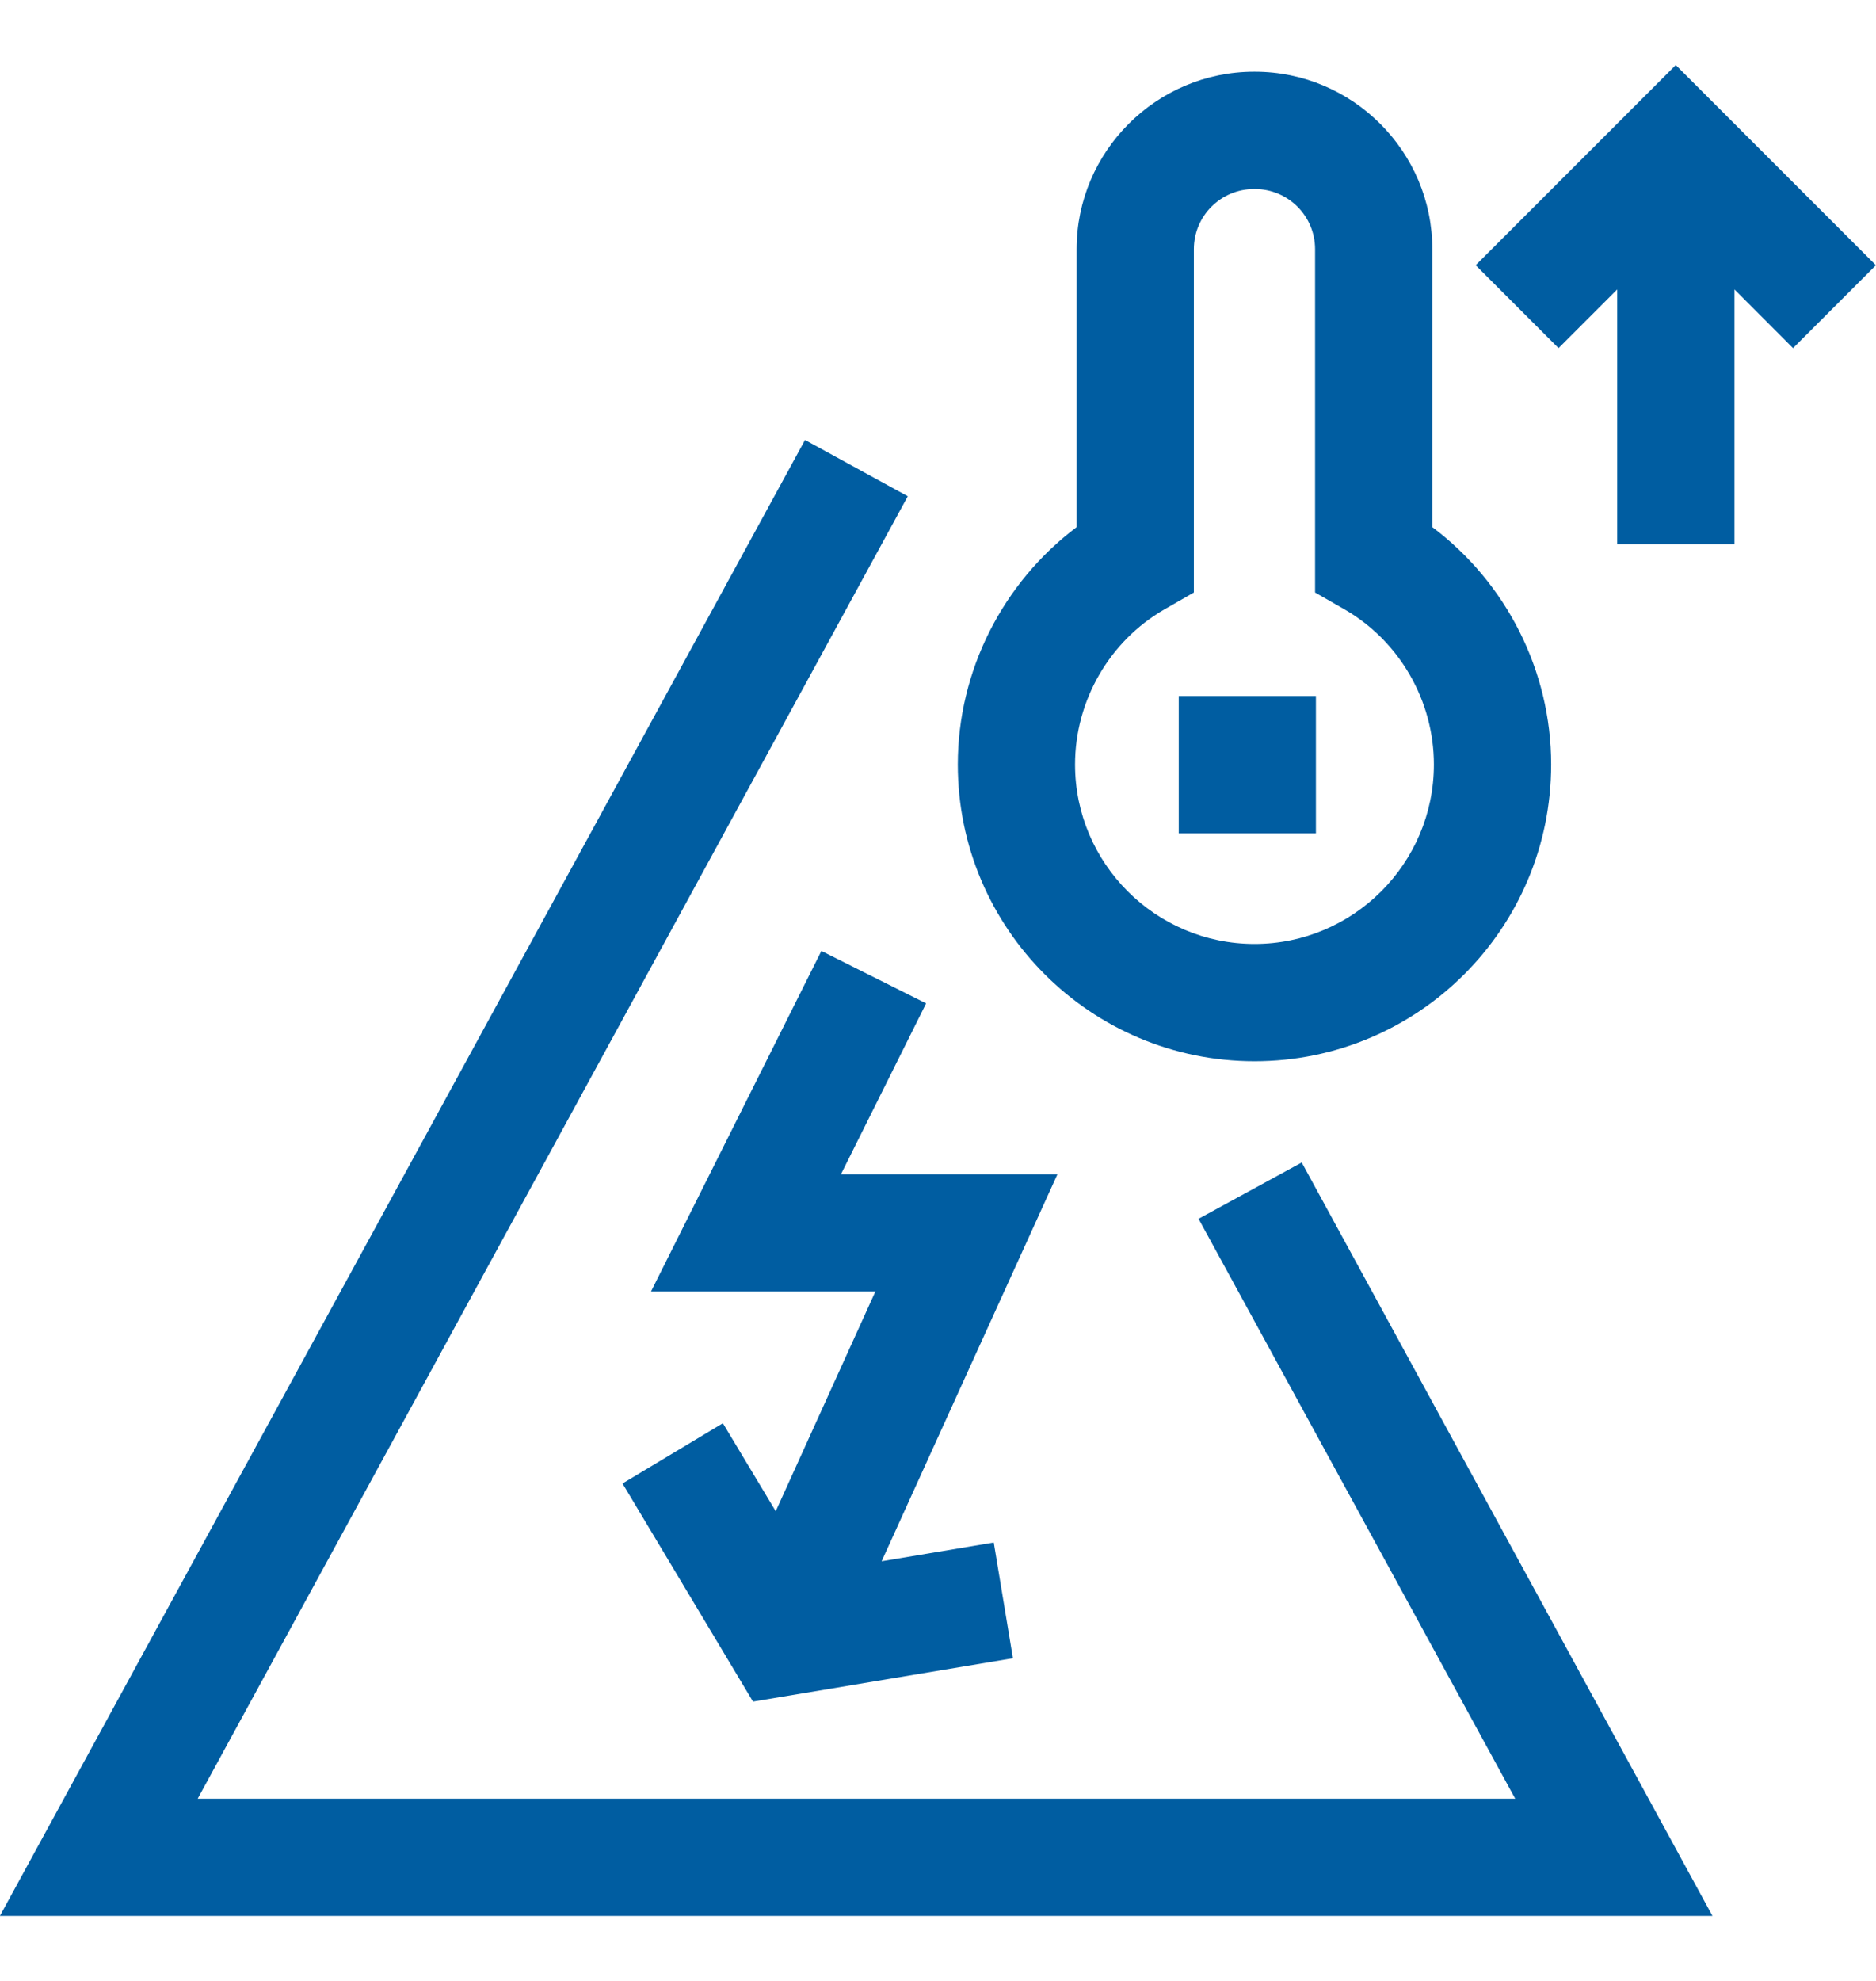
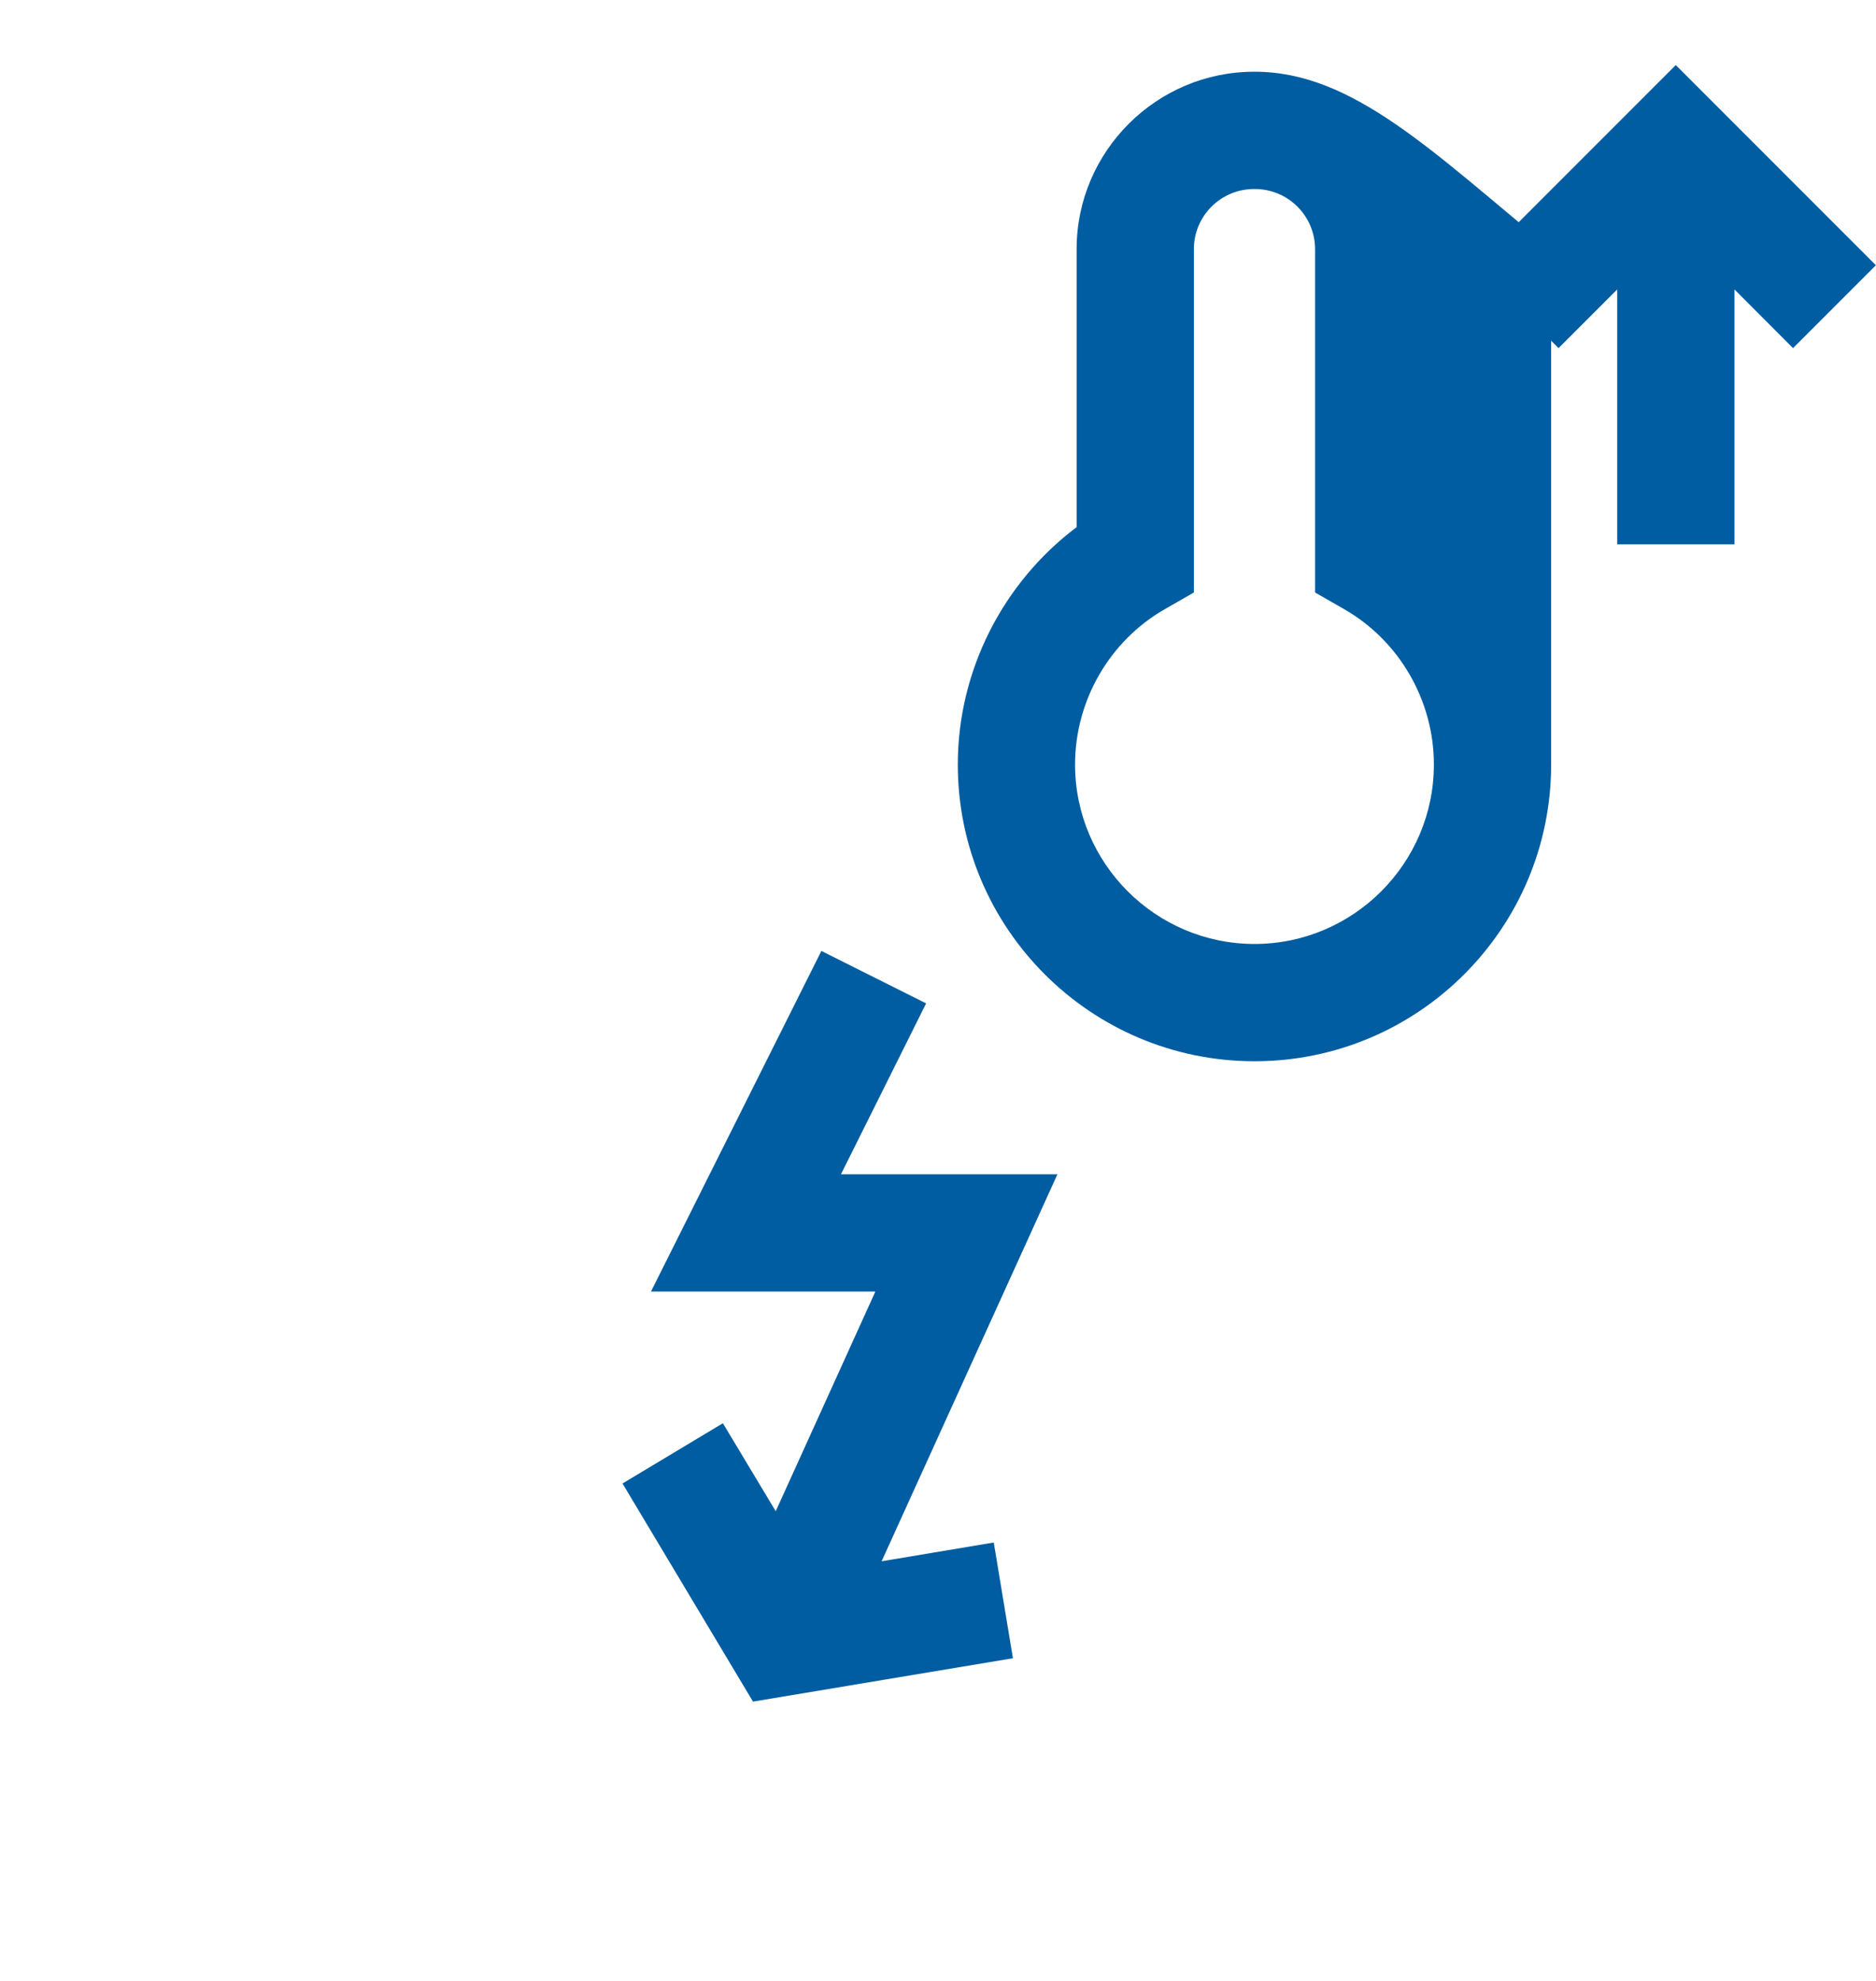
<svg xmlns="http://www.w3.org/2000/svg" width="18" height="19" viewBox="0 0 18 19" fill="none">
-   <path d="M11.5 11.69L14.538 17.252H1.897L8.71 4.76L7.724 4.22L-0.001 18.377H16.431L12.49 11.15L11.5 11.69Z" fill="#005DA1" />
  <path d="M7.881 9.121L6.246 12.388H8.399L7.443 14.495L6.936 13.651L5.973 14.229L7.225 16.321L9.719 15.905L9.535 14.795L8.459 14.975L10.146 11.263H8.069L8.886 9.624L7.881 9.121Z" fill="#005DA1" />
-   <path d="M12.037 10.179C13.608 10.179 14.883 8.904 14.883 7.333C14.883 6.433 14.452 5.589 13.743 5.056V2.39C13.743 1.453 12.978 0.688 12.04 0.688H12.033C11.095 0.688 10.33 1.453 10.33 2.39V5.056C9.622 5.589 9.19 6.433 9.19 7.333C9.19 8.904 10.465 10.179 12.037 10.179ZM11.174 5.844L11.455 5.683V2.39C11.455 2.071 11.714 1.813 12.033 1.813H12.04C12.359 1.813 12.618 2.071 12.618 2.39V5.683L12.899 5.844C13.428 6.148 13.758 6.721 13.758 7.333C13.758 8.281 12.985 9.054 12.037 9.054C11.088 9.054 10.315 8.281 10.315 7.333C10.315 6.721 10.645 6.148 11.174 5.844Z" fill="#005DA1" />
-   <path d="M12.626 6.676H11.31V7.993H12.626V6.676Z" fill="#005DA1" />
+   <path d="M12.037 10.179C13.608 10.179 14.883 8.904 14.883 7.333V2.39C13.743 1.453 12.978 0.688 12.04 0.688H12.033C11.095 0.688 10.33 1.453 10.33 2.39V5.056C9.622 5.589 9.19 6.433 9.19 7.333C9.19 8.904 10.465 10.179 12.037 10.179ZM11.174 5.844L11.455 5.683V2.39C11.455 2.071 11.714 1.813 12.033 1.813H12.04C12.359 1.813 12.618 2.071 12.618 2.39V5.683L12.899 5.844C13.428 6.148 13.758 6.721 13.758 7.333C13.758 8.281 12.985 9.054 12.037 9.054C11.088 9.054 10.315 8.281 10.315 7.333C10.315 6.721 10.645 6.148 11.174 5.844Z" fill="#005DA1" />
  <path d="M17.999 2.544L16.079 0.624L14.159 2.544L14.954 3.339L15.517 2.776V5.221H16.642V2.776L17.204 3.339L17.999 2.544Z" fill="#005DA1" />
</svg>